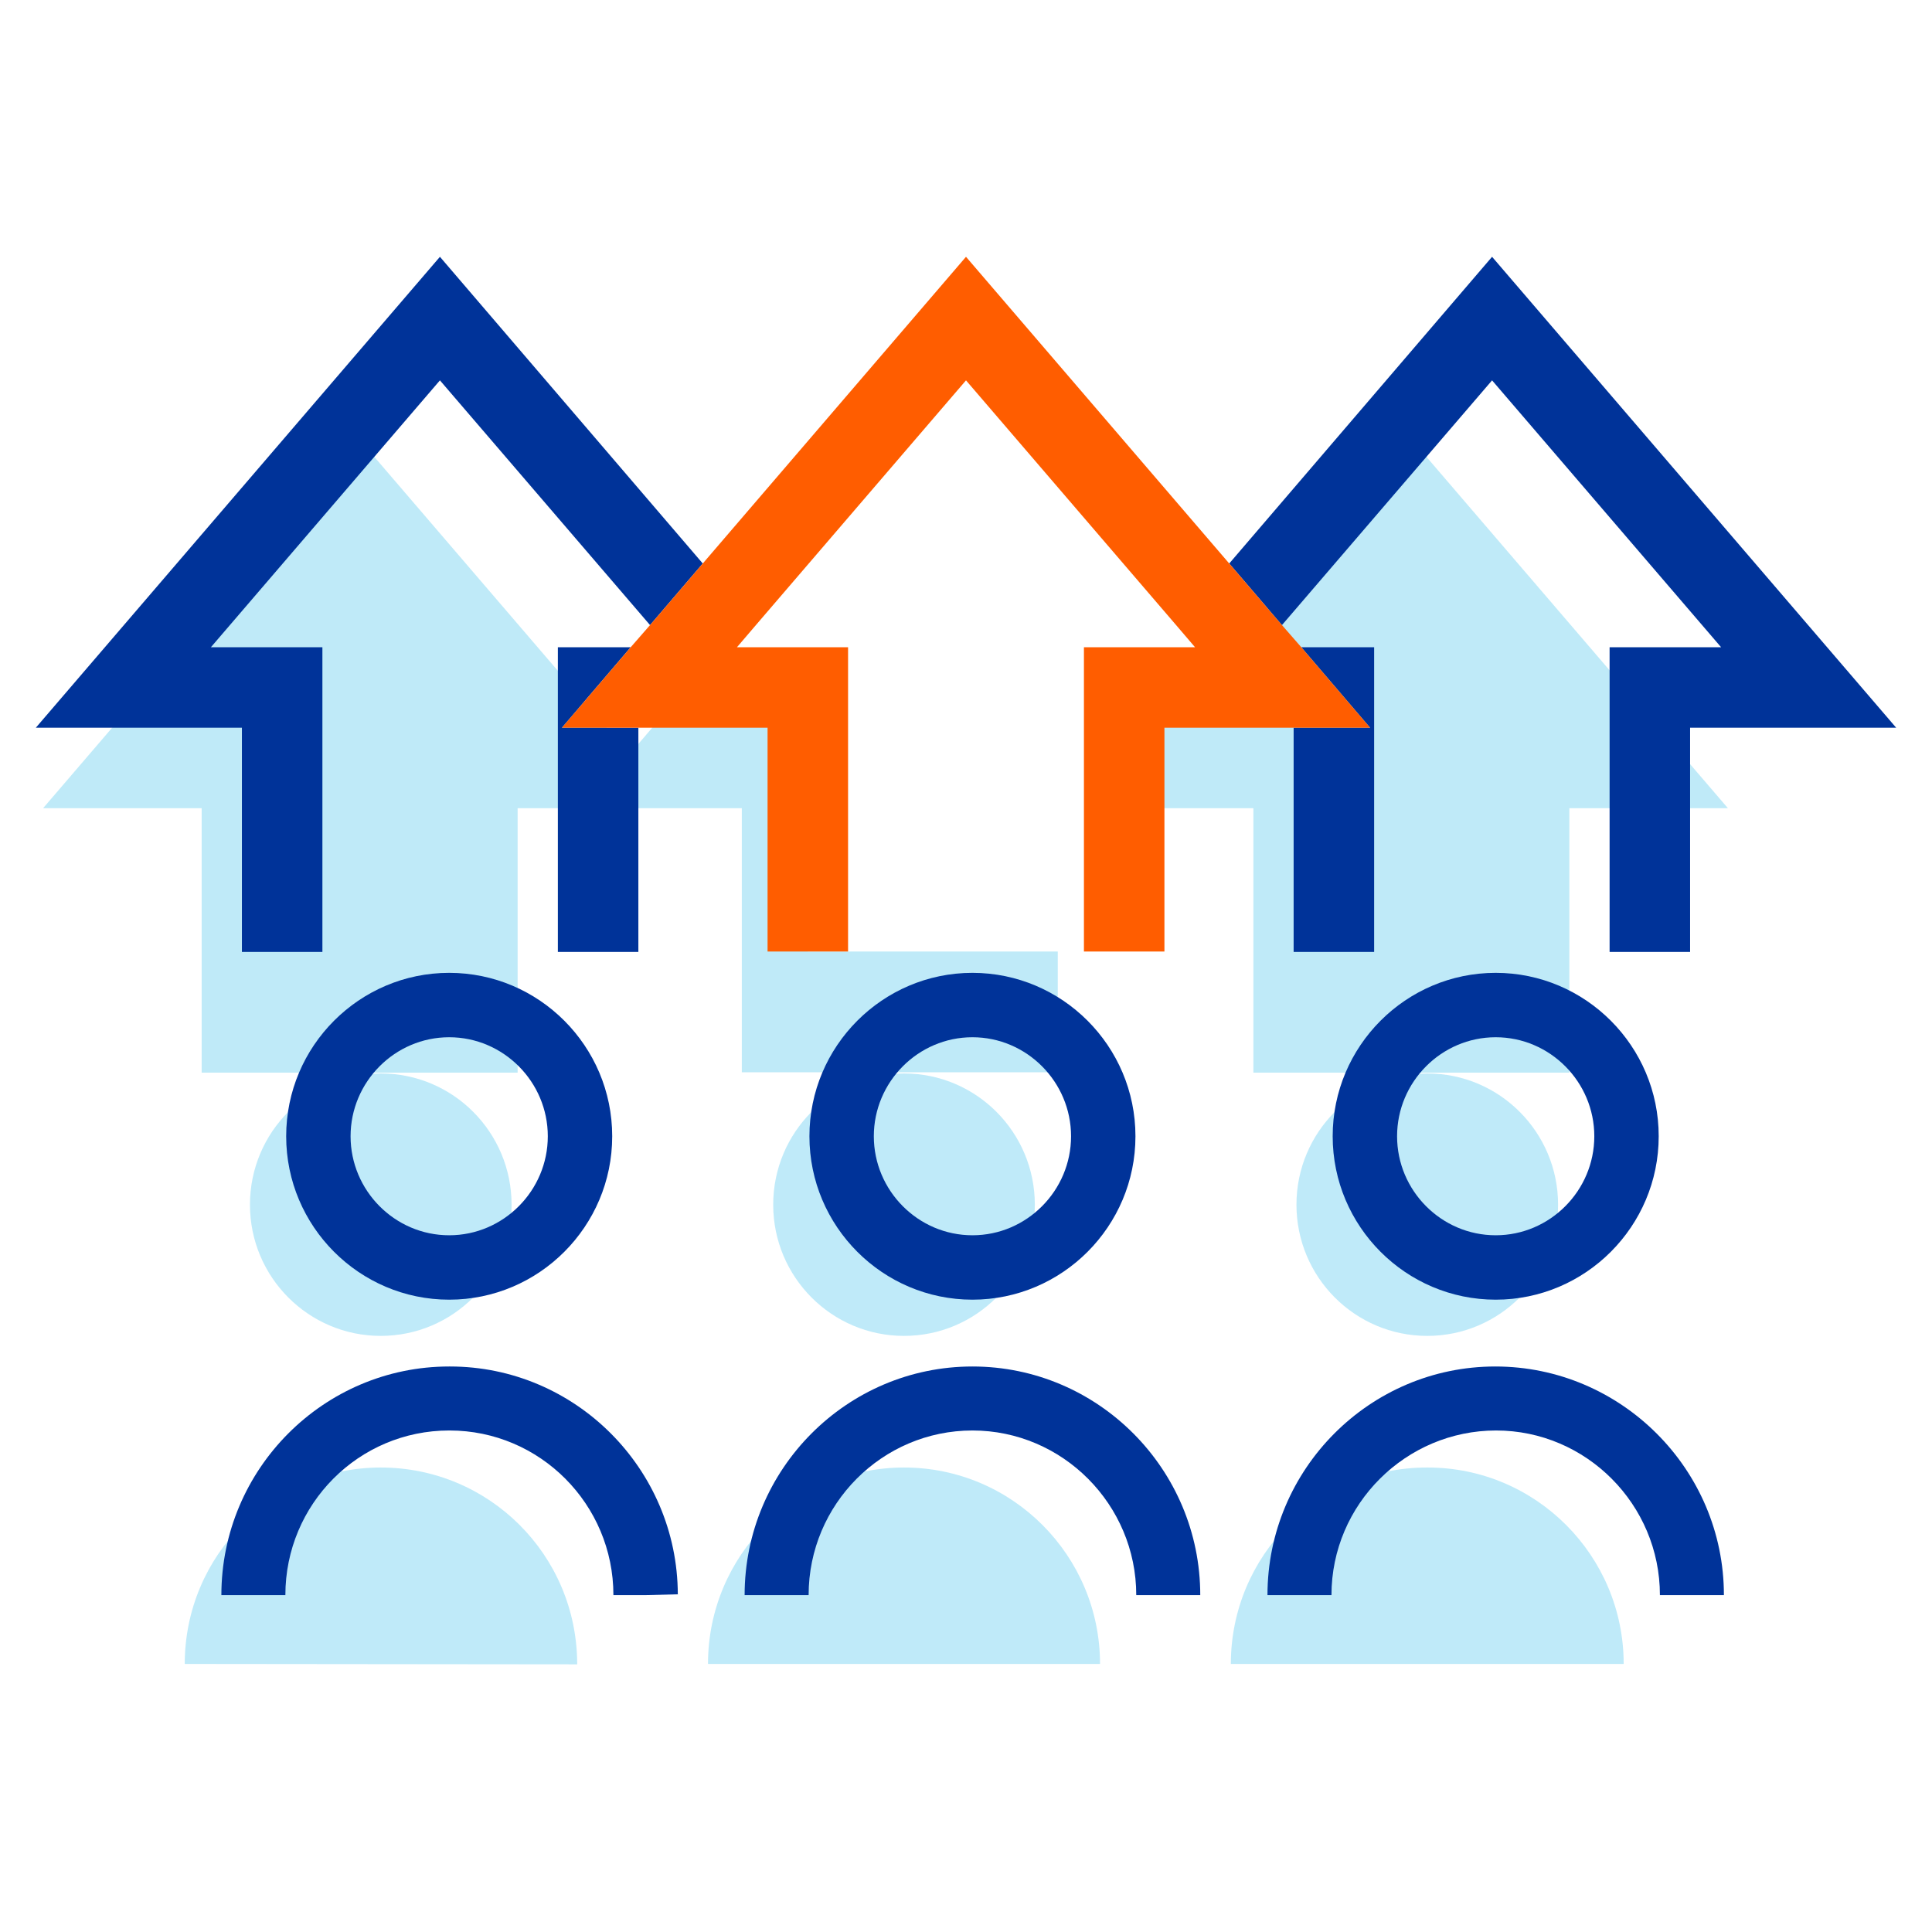
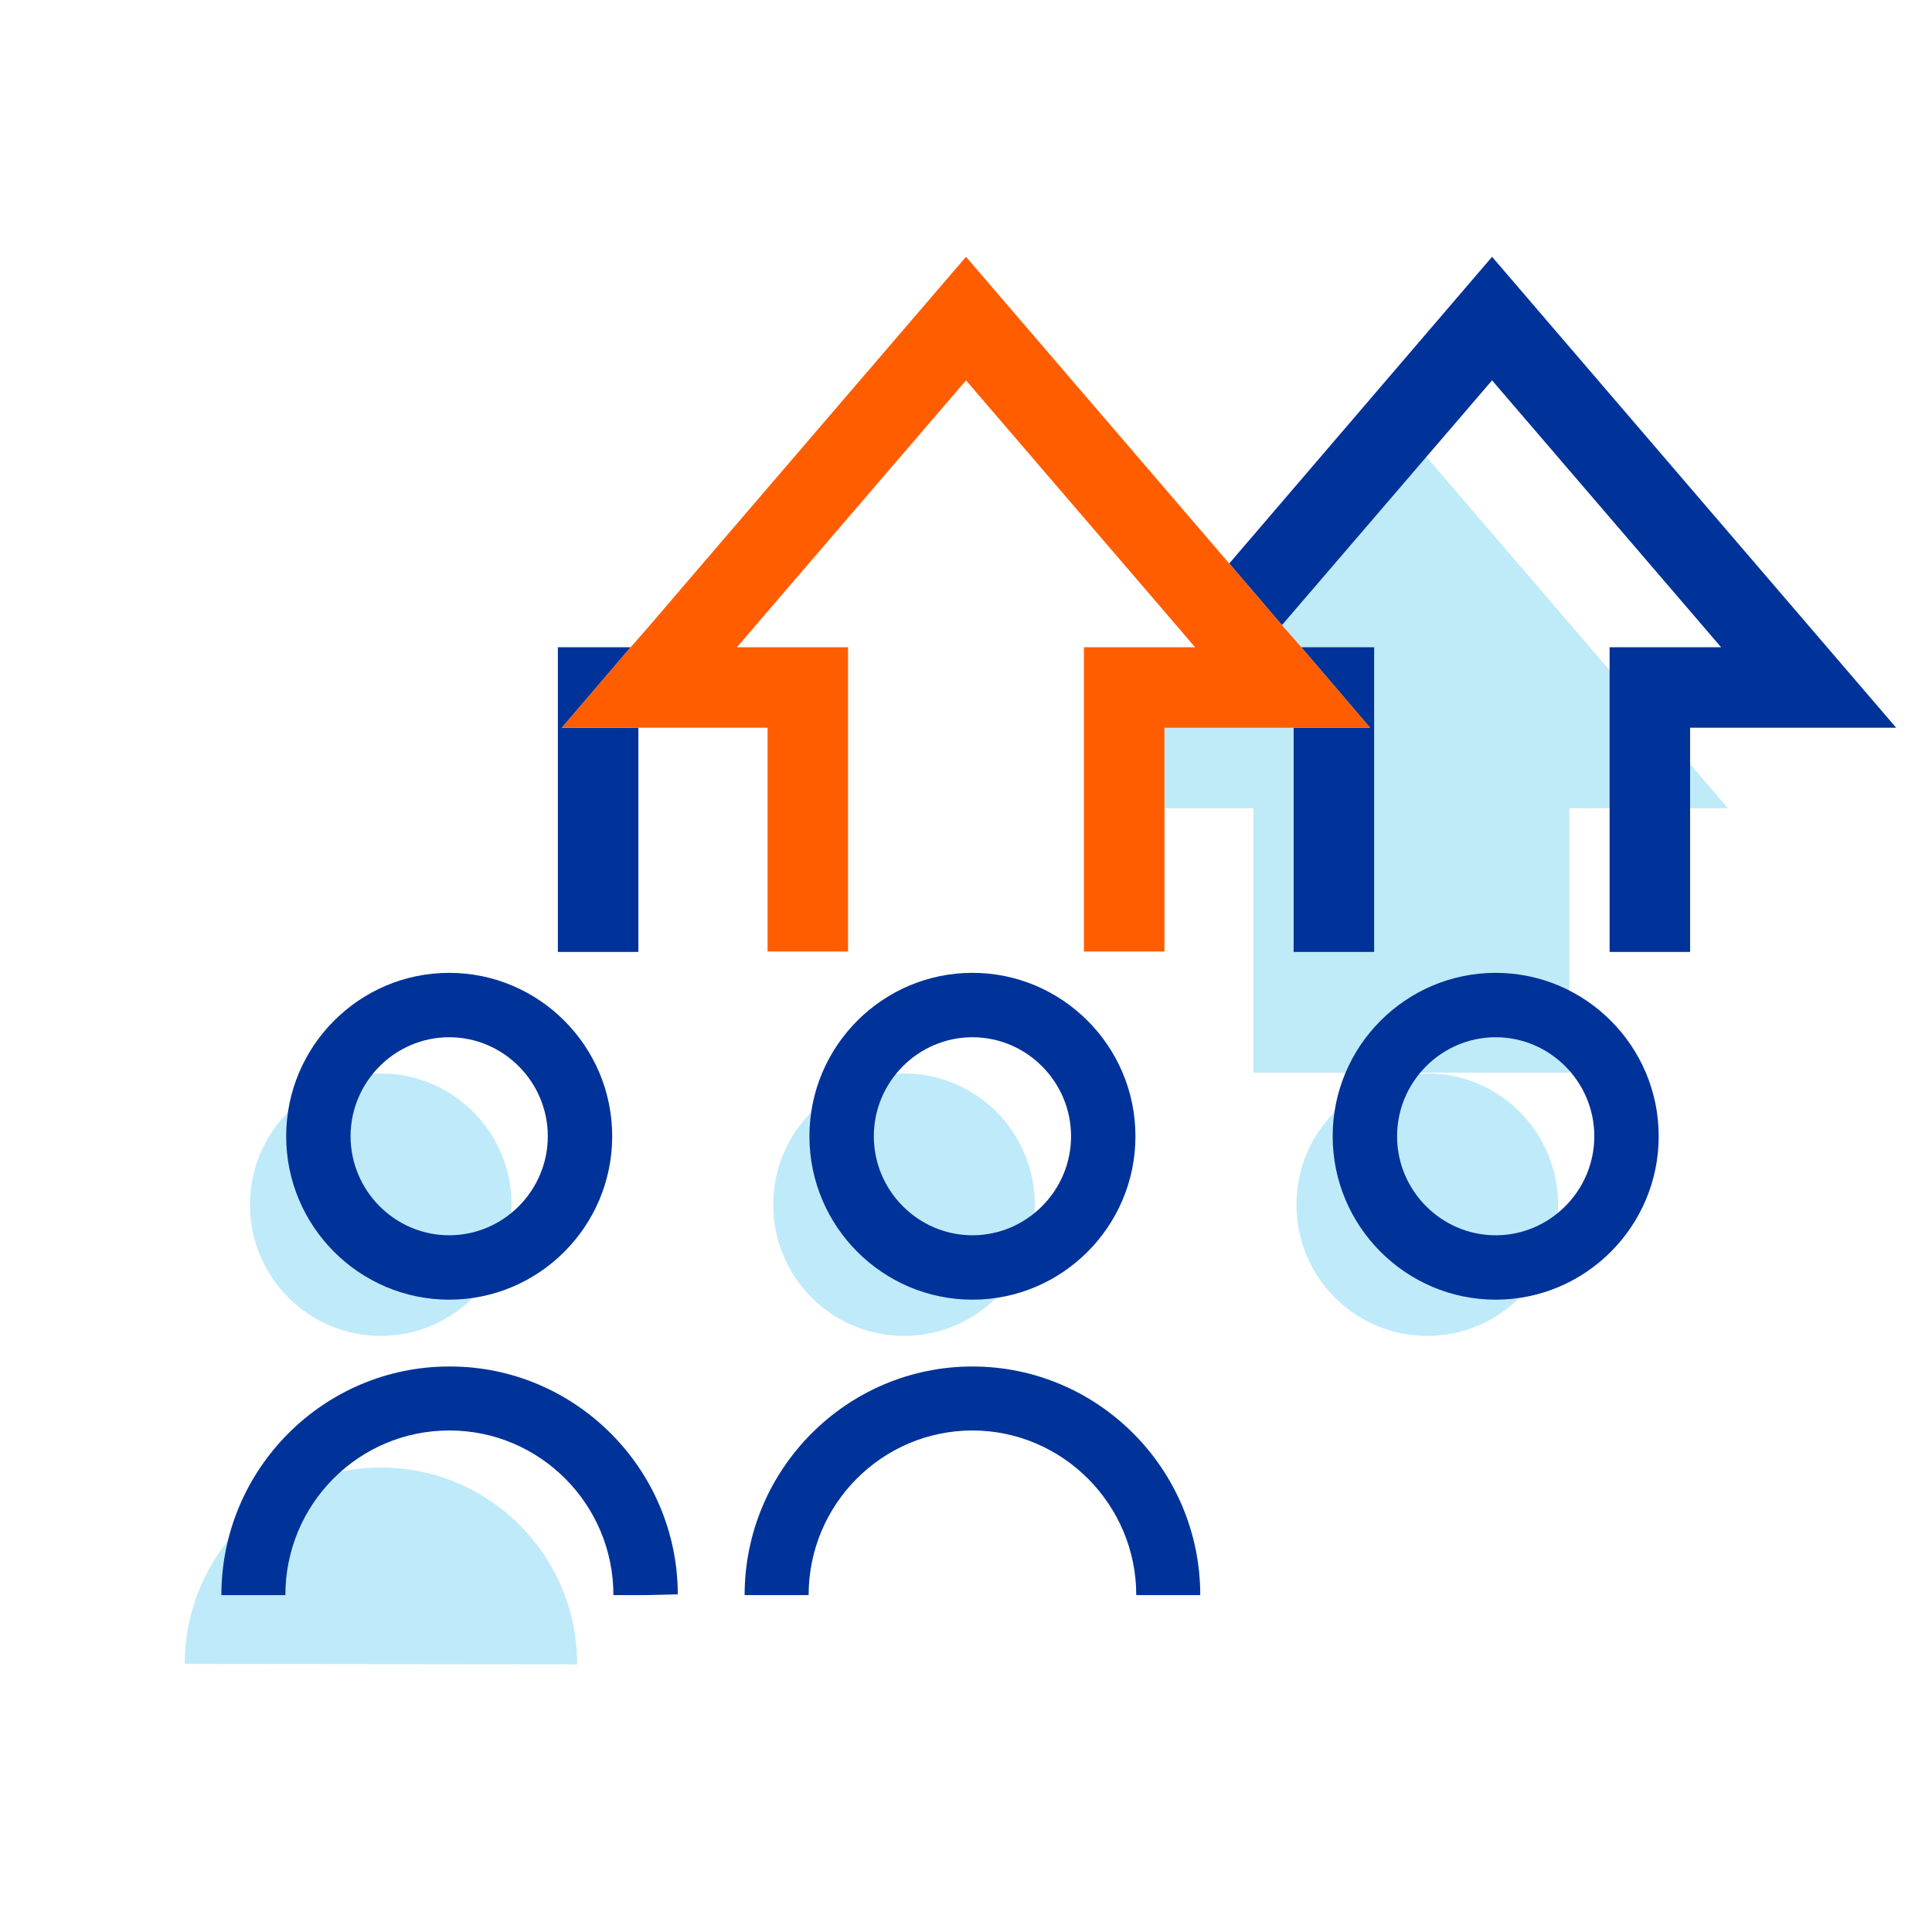
<svg xmlns="http://www.w3.org/2000/svg" id="uuid-ea946d3b-0ae1-42ff-96d3-020eb2d0b1bd" data-name="Ebene 1" width="48" height="48" viewBox="0 0 48 48">
  <defs>
    <style>
      .uuid-6b3afc66-dde8-4c3b-9102-ede5ece94b84 {
        fill: none;
      }

      .uuid-6b3afc66-dde8-4c3b-9102-ede5ece94b84, .uuid-e16ea696-bf88-4b77-84cb-7c0be4bce343, .uuid-3eeb2e2c-e9c3-4959-bbd8-cfafe1781363, .uuid-0ab8b296-2da4-4858-ba22-5fb7adafa7f8, .uuid-7224c06e-e7ee-43a3-9ebf-87b9b0decb45 {
        stroke-width: 0px;
      }

      .uuid-e16ea696-bf88-4b77-84cb-7c0be4bce343, .uuid-e6136f8f-a9bf-4f00-bcce-9d5c9c08409b {
        opacity: .25;
      }

      .uuid-e16ea696-bf88-4b77-84cb-7c0be4bce343, .uuid-7224c06e-e7ee-43a3-9ebf-87b9b0decb45 {
        fill: #00ace7;
      }

      .uuid-3eeb2e2c-e9c3-4959-bbd8-cfafe1781363 {
        fill: #ff5d00;
      }

      .uuid-0ab8b296-2da4-4858-ba22-5fb7adafa7f8 {
        fill: #039;
      }
    </style>
  </defs>
  <g>
-     <polygon class="uuid-e16ea696-bf88-4b77-84cb-7c0be4bce343" points="20.07 23.64 20.07 17.08 17.06 17.08 15.64 18.74 8.93 10.92 1.07 20.08 5.01 20.08 5.01 26.65 12.86 26.65 12.86 20.08 16.8 20.08 16.79 20.08 18.43 20.08 18.43 26.64 26.28 26.64 26.28 23.64 20.07 23.64" />
    <polygon class="uuid-e16ea696-bf88-4b77-84cb-7c0be4bce343" points="35.07 10.92 30.82 15.87 31.86 17.08 29.78 17.08 28.71 18.33 27.93 17.41 27.93 20.08 31.14 20.08 31.14 26.65 38.99 26.65 38.99 20.08 42.93 20.08 35.07 10.92" />
  </g>
  <g class="uuid-e6136f8f-a9bf-4f00-bcce-9d5c9c08409b">
-     <path class="uuid-7224c06e-e7ee-43a3-9ebf-87b9b0decb45" d="m30.58,41.34c0-2.7,2.18-4.88,4.87-4.88,0,0,.01,0,.02,0h0c2.69,0,4.87,2.19,4.87,4.88h0" />
    <ellipse class="uuid-7224c06e-e7ee-43a3-9ebf-87b9b0decb45" cx="35.46" cy="29.93" rx="3.25" ry="3.26" />
-     <path class="uuid-7224c06e-e7ee-43a3-9ebf-87b9b0decb45" d="m17.59,41.34c0-2.7,2.18-4.88,4.87-4.88h0c2.69,0,4.87,2.19,4.87,4.88h0" />
    <ellipse class="uuid-7224c06e-e7ee-43a3-9ebf-87b9b0decb45" cx="22.46" cy="29.93" rx="3.25" ry="3.26" />
    <path class="uuid-7224c06e-e7ee-43a3-9ebf-87b9b0decb45" d="m4.59,41.34c0-2.7,2.18-4.88,4.87-4.88h0c2.69,0,4.87,2.17,4.88,4.87,0,0,0,.01,0,.02" />
    <ellipse class="uuid-7224c06e-e7ee-43a3-9ebf-87b9b0decb45" cx="9.46" cy="29.93" rx="3.25" ry="3.26" />
  </g>
  <g>
-     <path class="uuid-0ab8b296-2da4-4858-ba22-5fb7adafa7f8" d="m42.83,39.63h-1.59c0-2.25-1.83-4.09-4.07-4.09s-4.09,1.83-4.09,4.09h-1.59c0-3.13,2.54-5.68,5.66-5.68s5.68,2.55,5.68,5.68Z" />
    <path class="uuid-0ab8b296-2da4-4858-ba22-5fb7adafa7f8" d="m37.16,32.29c-2.23,0-4.05-1.82-4.05-4.06s1.82-4.06,4.05-4.06,4.05,1.82,4.05,4.06-1.82,4.06-4.05,4.06Zm0-6.52c-1.35,0-2.45,1.11-2.45,2.46s1.1,2.46,2.45,2.46,2.45-1.11,2.45-2.46-1.1-2.46-2.45-2.46Z" />
    <path class="uuid-0ab8b296-2da4-4858-ba22-5fb7adafa7f8" d="m29.82,39.63h-1.59c0-2.25-1.83-4.09-4.07-4.09s-4.07,1.83-4.07,4.09h-1.59c0-3.13,2.54-5.68,5.66-5.68s5.66,2.55,5.66,5.68Z" />
    <path class="uuid-0ab8b296-2da4-4858-ba22-5fb7adafa7f8" d="m24.16,32.29c-2.23,0-4.05-1.82-4.05-4.06s1.82-4.06,4.05-4.06,4.05,1.82,4.05,4.06-1.82,4.06-4.05,4.06Zm0-6.52c-1.35,0-2.45,1.11-2.45,2.46s1.1,2.46,2.45,2.46,2.45-1.11,2.45-2.46-1.1-2.46-2.45-2.46Z" />
    <path class="uuid-0ab8b296-2da4-4858-ba22-5fb7adafa7f8" d="m16.04,39.63h-.8c0-2.26-1.83-4.09-4.07-4.09h-.01c-2.25,0-4.07,1.83-4.07,4.09h-1.59c0-3.13,2.54-5.68,5.66-5.68h.02c3.11,0,5.65,2.54,5.66,5.66l-.8.02Z" />
    <path class="uuid-0ab8b296-2da4-4858-ba22-5fb7adafa7f8" d="m11.16,32.29c-2.23,0-4.05-1.82-4.05-4.06s1.82-4.06,4.05-4.06,4.05,1.82,4.05,4.06-1.82,4.06-4.05,4.06Zm0-6.52c-1.35,0-2.45,1.11-2.45,2.46s1.1,2.46,2.45,2.46,2.45-1.11,2.45-2.46-1.1-2.46-2.45-2.46Z" />
  </g>
  <g>
    <polygon class="uuid-0ab8b296-2da4-4858-ba22-5fb7adafa7f8" points="28.93 18.08 28.93 18.08 32.14 18.08 32.14 23.65 34.14 23.65 34.14 16.08 32.33 16.08 34.04 18.08 28.93 18.08" />
    <polygon class="uuid-0ab8b296-2da4-4858-ba22-5fb7adafa7f8" points="37.07 6.38 30.54 14 31.85 15.53 37.07 9.45 42.76 16.08 39.99 16.08 39.99 23.65 41.99 23.65 41.99 18.08 47.11 18.08 37.07 6.38" />
    <polygon class="uuid-0ab8b296-2da4-4858-ba22-5fb7adafa7f8" points="13.96 18.08 15.67 16.08 13.86 16.08 13.86 23.65 15.86 23.65 15.86 18.08 19.07 18.08 19.07 18.08 13.96 18.08" />
-     <polygon class="uuid-0ab8b296-2da4-4858-ba22-5fb7adafa7f8" points="10.93 6.38 .89 18.08 6.01 18.08 6.01 23.65 8.01 23.65 8.01 16.08 5.24 16.08 10.93 9.45 16.15 15.53 17.46 14 10.93 6.38" />
    <polygon class="uuid-3eeb2e2c-e9c3-4959-bbd8-cfafe1781363" points="24 6.38 17.46 14 16.15 15.53 15.67 16.08 13.96 18.08 19.07 18.08 19.07 18.08 19.07 23.64 21.07 23.64 21.07 16.08 19.25 16.08 18.31 16.08 18.78 15.53 24 9.45 29.22 15.53 29.69 16.08 28.75 16.08 26.93 16.08 26.93 23.64 28.93 23.64 28.93 18.08 28.93 18.08 34.04 18.08 32.33 16.08 31.85 15.53 30.54 14 24 6.38" />
  </g>
  <rect class="uuid-6b3afc66-dde8-4c3b-9102-ede5ece94b84" width="48" height="48" />
</svg>